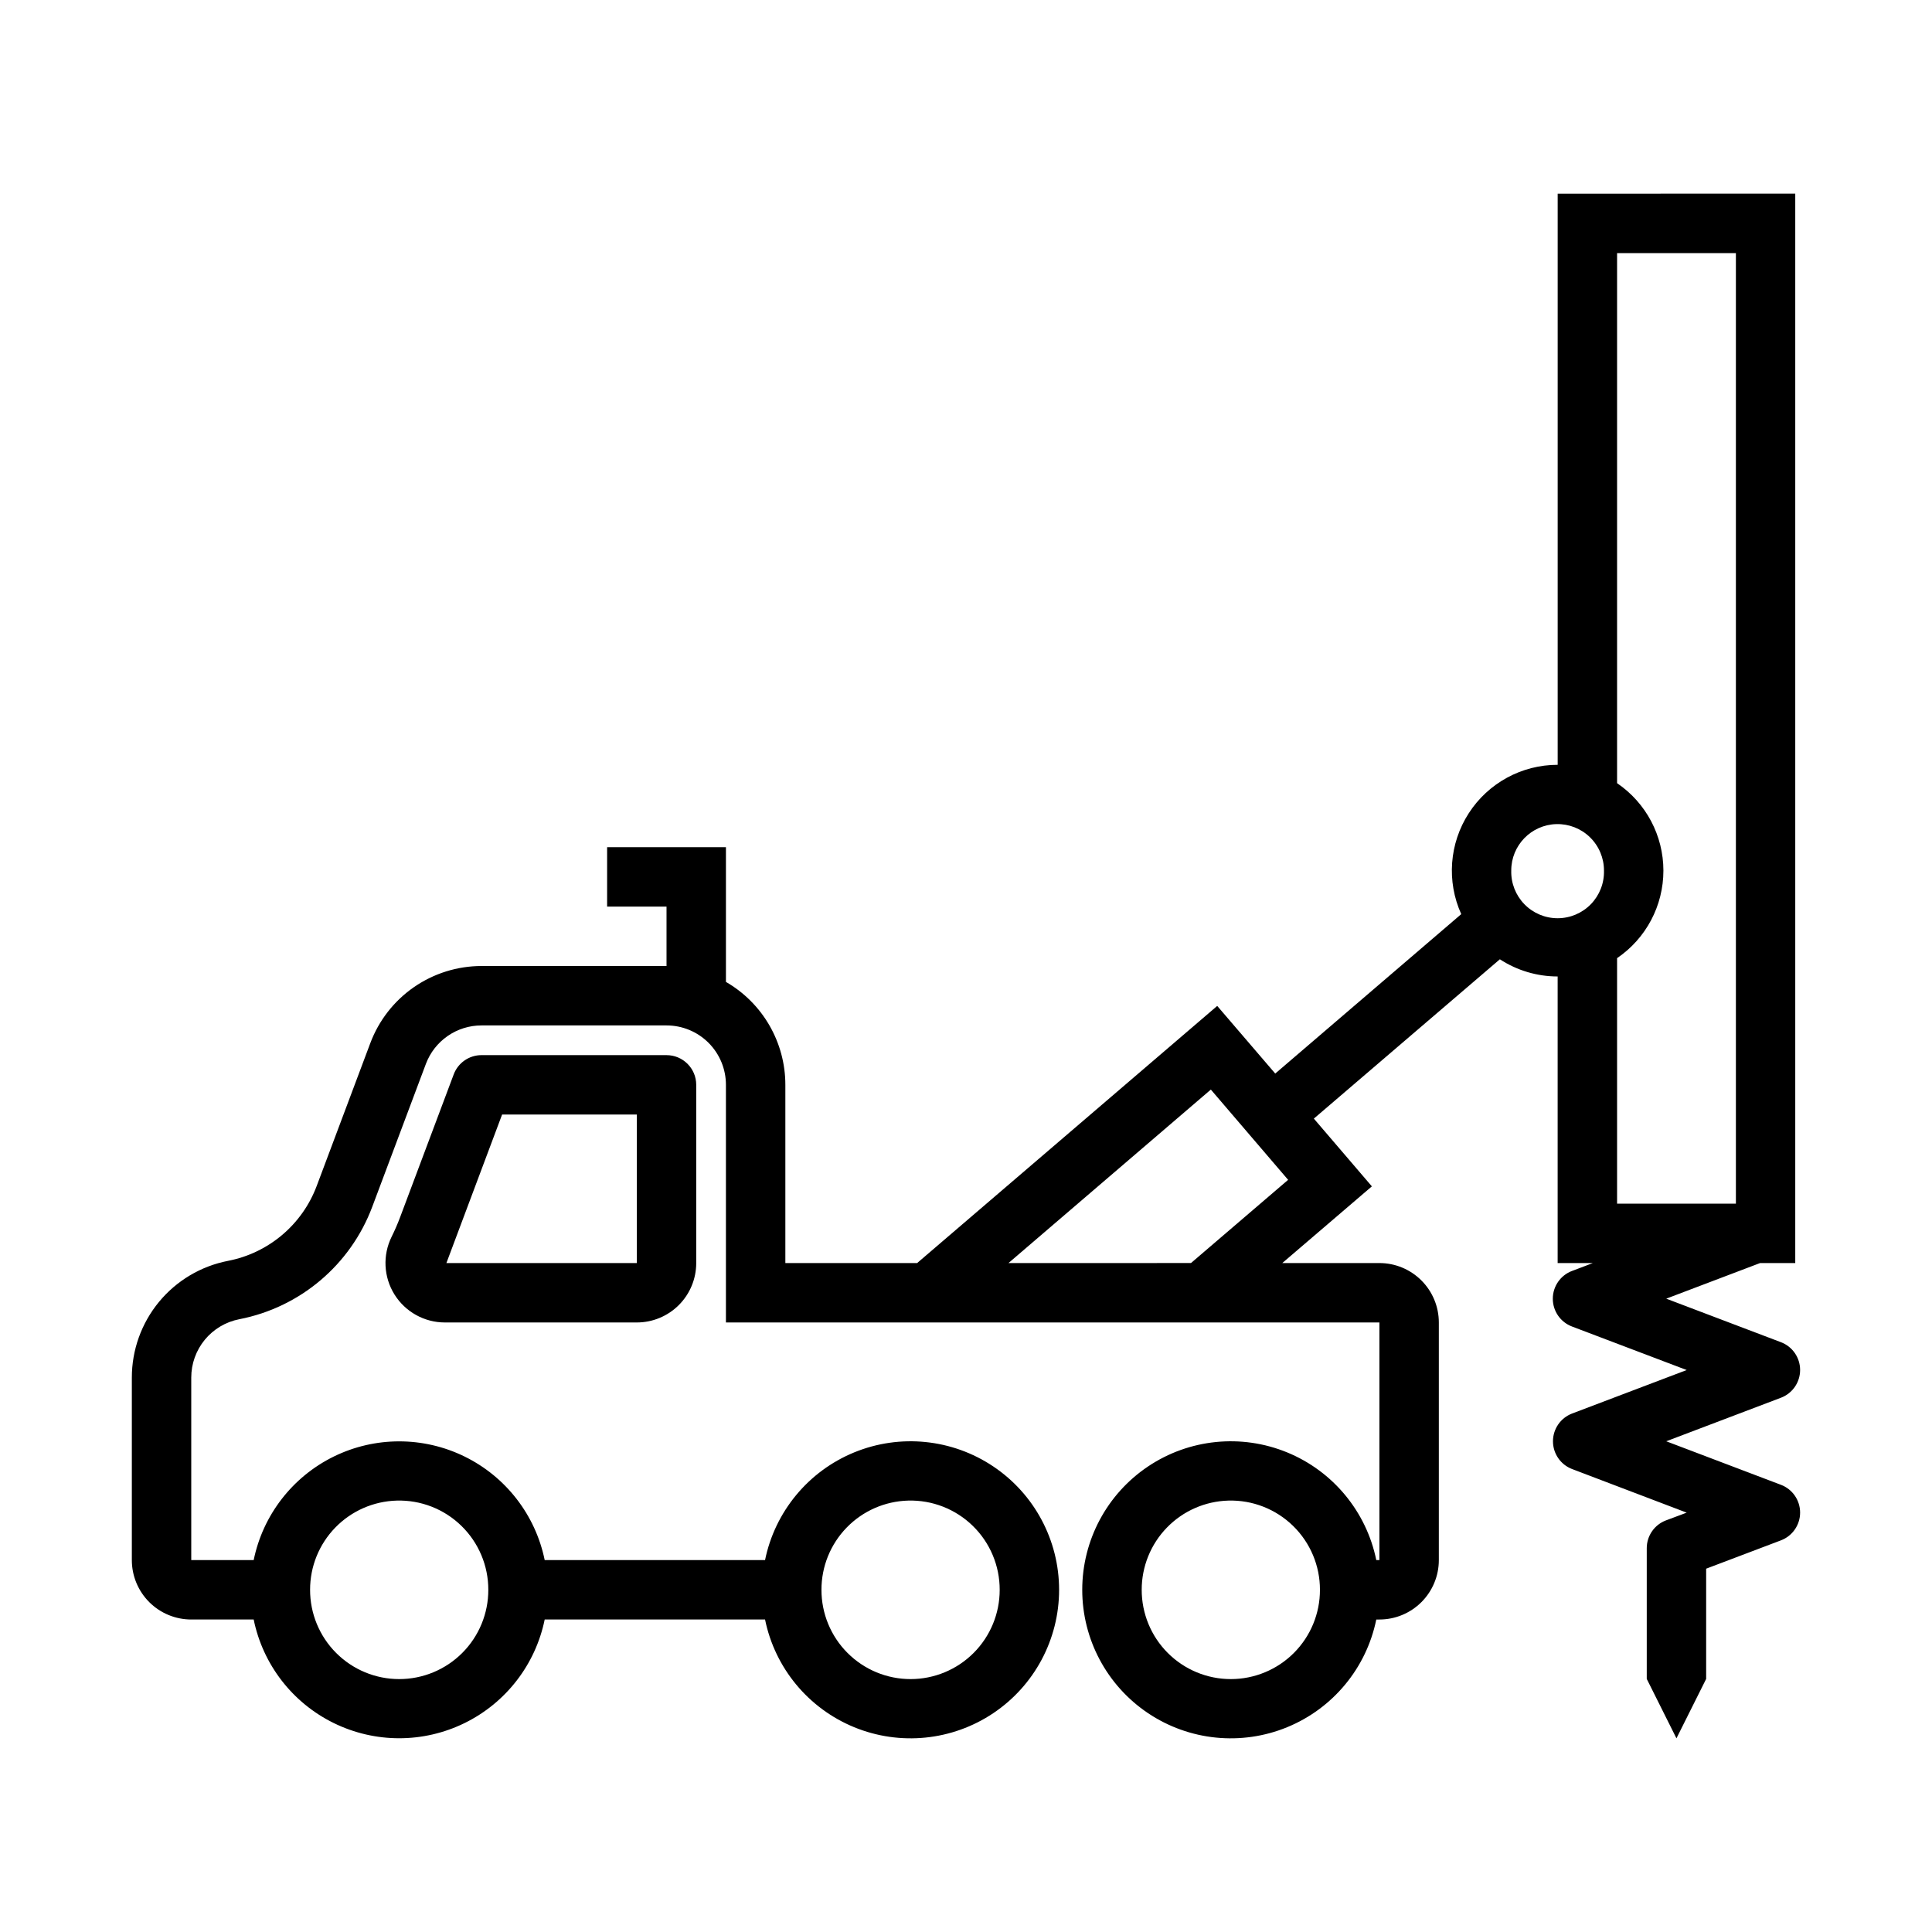
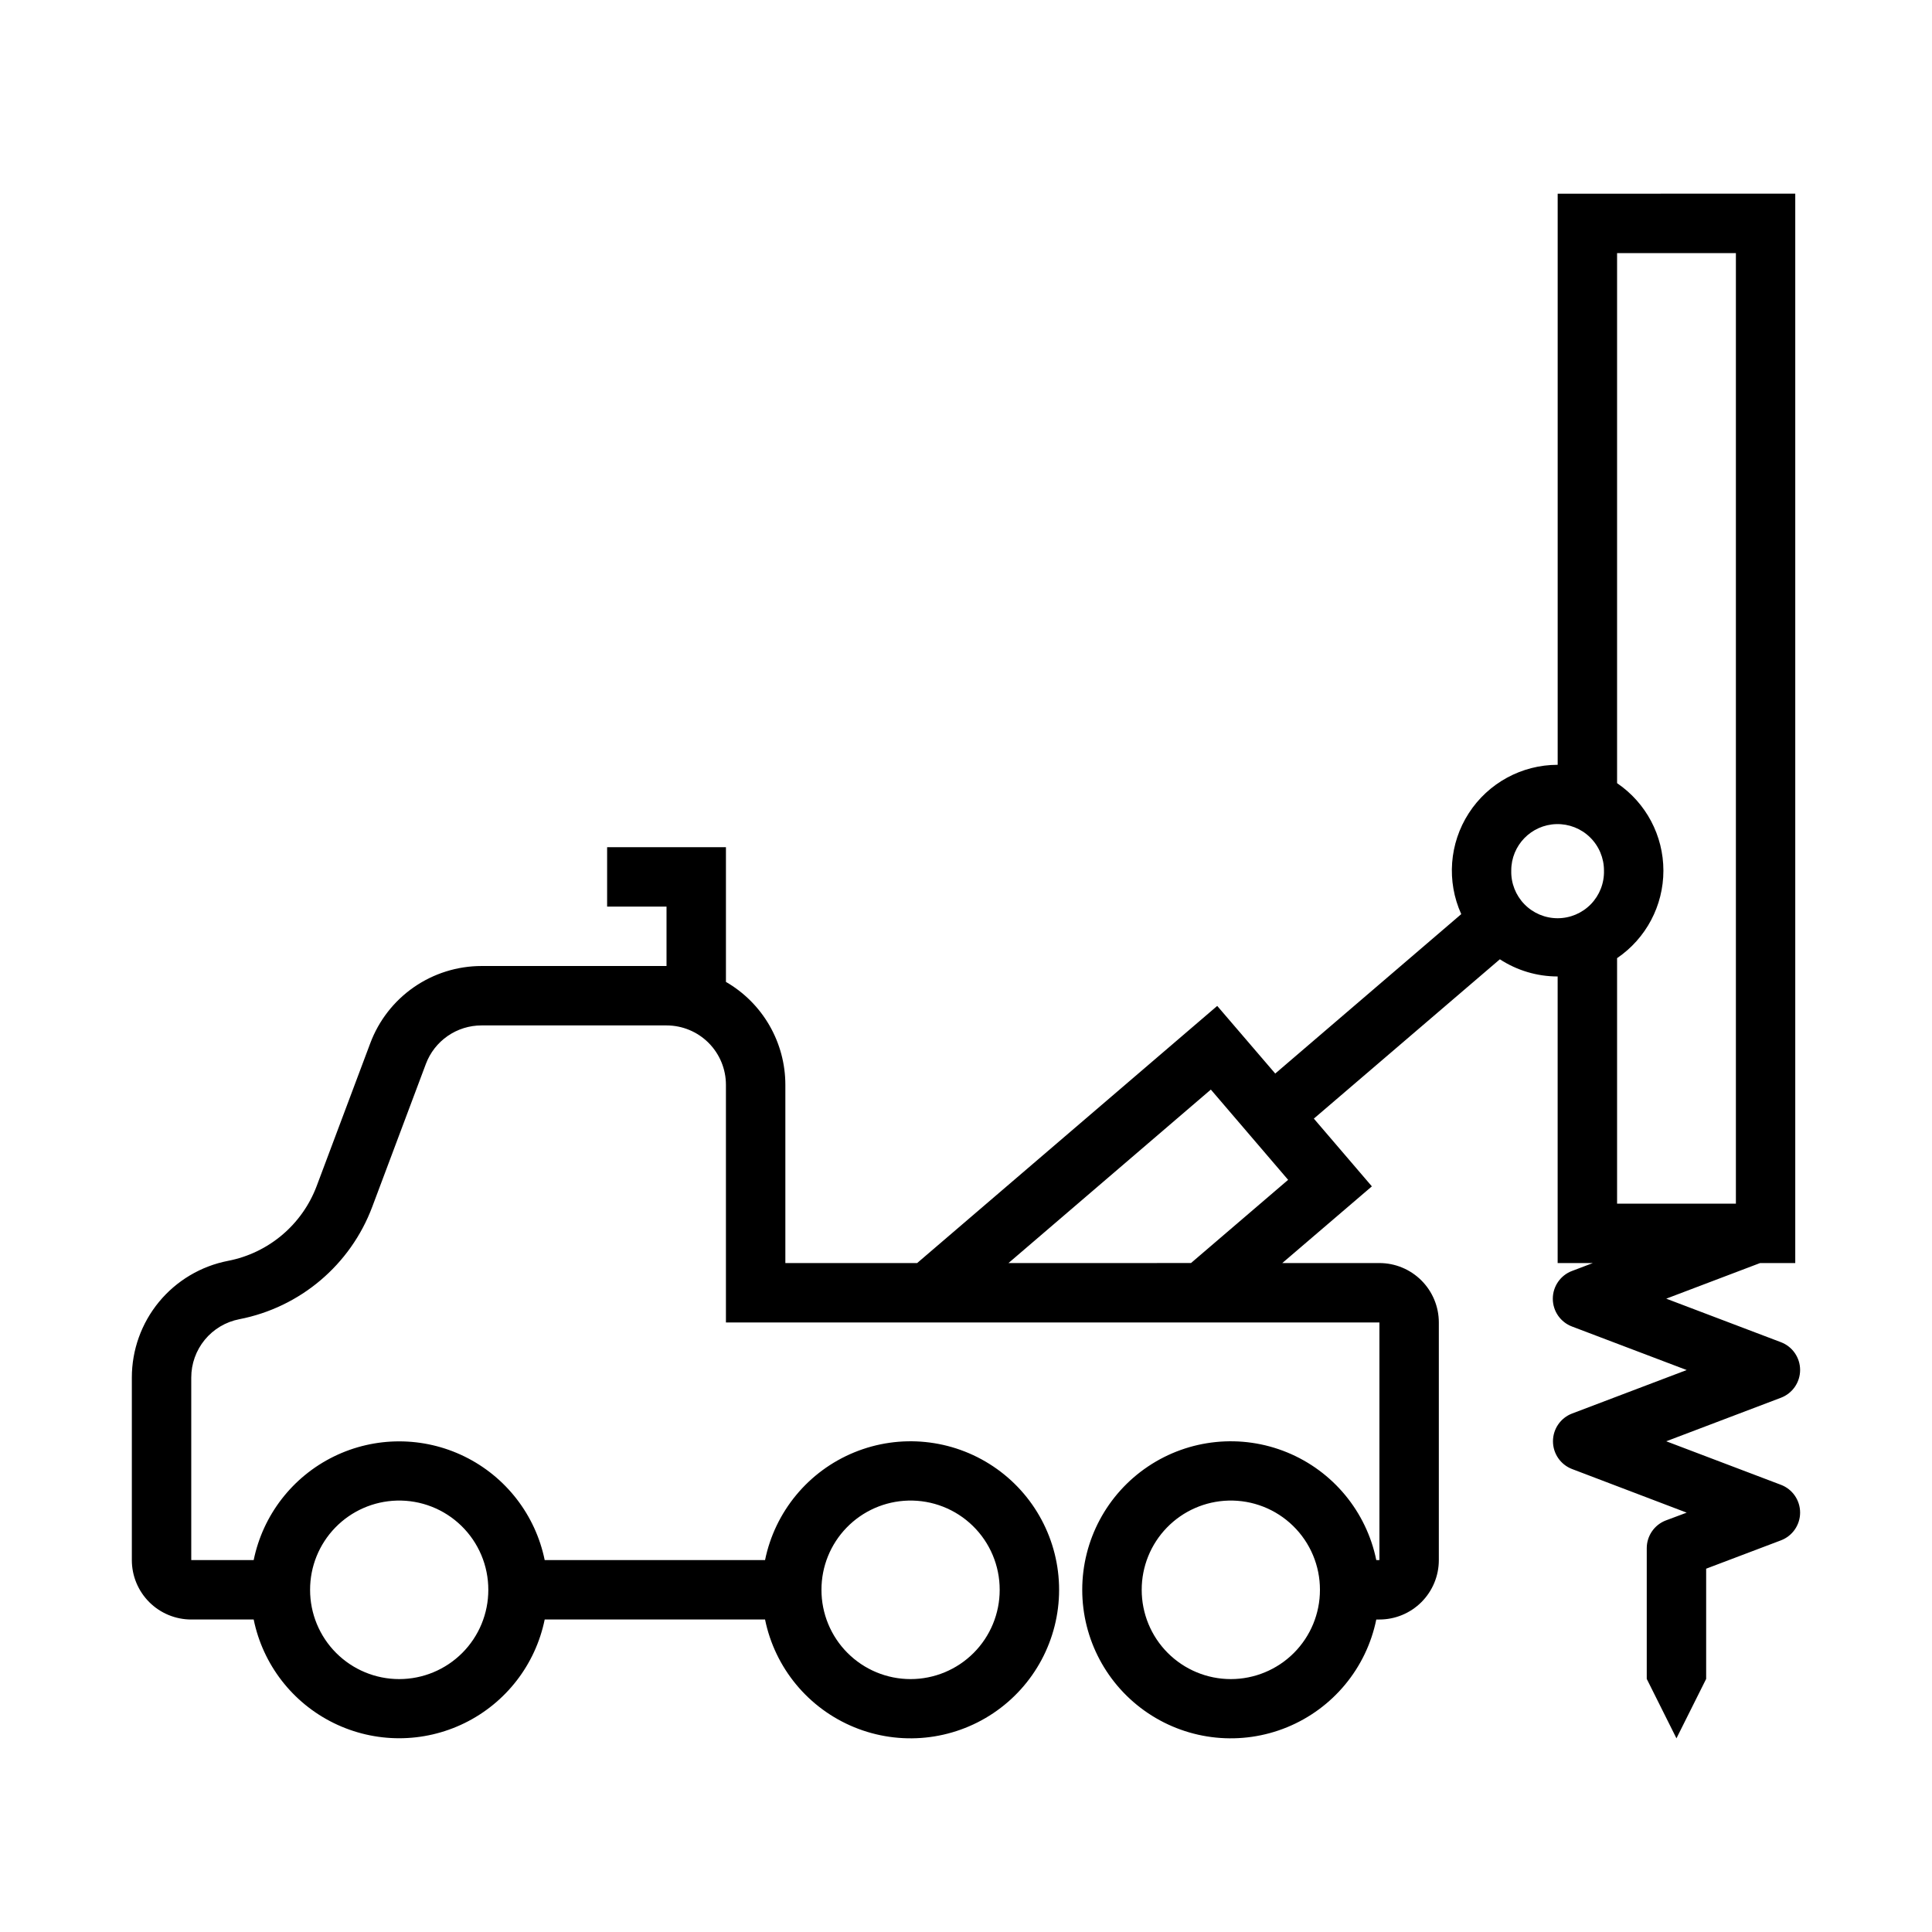
<svg xmlns="http://www.w3.org/2000/svg" fill="#000000" width="800px" height="800px" version="1.1" viewBox="144 144 512 512">
  <g>
-     <path d="m271.59 423.62c-3.273 0.008-6.199 2.039-7.352 5.106l-14.207 37.855v-0.004c-0.656 1.762-1.406 3.484-2.242 5.168-2.414 4.879-2.137 10.66 0.738 15.285 2.871 4.625 7.93 7.438 13.375 7.438h50.859c4.176 0 8.18-1.66 11.133-4.609 2.953-2.953 4.613-6.957 4.613-11.133v-47.234c0-4.348-3.523-7.871-7.871-7.871zm5.473 15.742h35.699v39.359l-50.461 0.004z" />
    <path d="m556.8 195.33v151.35c-9.523-0.004-18.395 4.828-23.559 12.828-5.164 7.996-5.918 18.07-1.996 26.746l-49.293 42.25-15.375-17.926-79.52 68.141-34.93 0.004v-47.234c0-5.527-1.457-10.957-4.219-15.746-2.766-4.789-6.738-8.766-11.527-11.527v-35.699l-31.488-0.004v15.742h15.742v15.742l-49.043 0.004c-6.41 0.008-12.66 1.969-17.926 5.621-5.266 3.656-9.289 8.828-11.535 14.828l-14.207 37.855c-3.852 10.242-12.746 17.754-23.492 19.832-7.18 1.395-13.652 5.242-18.305 10.887-4.648 5.644-7.191 12.734-7.188 20.047v48.371c0 4.176 1.66 8.18 4.613 11.133 2.953 2.953 6.957 4.609 11.133 4.609h16.543c2.441 11.941 10.277 22.074 21.219 27.441 10.938 5.371 23.746 5.371 34.684 0 10.941-5.367 18.773-15.5 21.219-27.441h58.395c2.625 12.859 11.484 23.562 23.625 28.543 12.141 4.981 25.961 3.586 36.863-3.723 10.898-7.309 17.438-19.566 17.438-32.691 0-13.121-6.539-25.383-17.438-32.688-10.902-7.309-24.723-8.707-36.863-3.727-12.141 4.981-21 15.688-23.625 28.543h-58.395c-2.445-11.938-10.277-22.07-21.219-27.441-10.938-5.367-23.746-5.367-34.684 0-10.941 5.371-18.777 15.504-21.219 27.441h-16.543v-48.371c-0.004-3.652 1.266-7.195 3.586-10.02 2.324-2.82 5.555-4.746 9.145-5.445 16.129-3.129 29.473-14.414 35.238-29.797l14.207-37.855c1.125-2.996 3.137-5.582 5.769-7.402 2.633-1.824 5.758-2.805 8.961-2.805h49.047c4.176 0 8.18 1.656 11.133 4.609 2.949 2.953 4.609 6.957 4.609 11.133v62.977h173.18v62.977h-0.828c-2.625-12.855-11.484-23.562-23.625-28.543-12.141-4.981-25.965-3.582-36.863 3.727-10.898 7.305-17.438 19.566-17.438 32.688 0 13.125 6.539 25.383 17.438 32.691s24.723 8.703 36.863 3.723c12.141-4.981 21-15.684 23.625-28.543h0.828c4.176 0 8.18-1.656 11.133-4.609s4.613-6.957 4.613-11.133v-62.977c0-4.176-1.66-8.18-4.613-11.133s-6.957-4.613-11.133-4.613h-25.738l23.738-20.324-15.375-17.957 49.293-42.219v-0.004c4.559 2.973 9.879 4.555 15.316 4.555v75.953h9.316l-5.504 2.09v-0.004c-3.066 1.156-5.094 4.09-5.094 7.367 0 3.273 2.027 6.207 5.094 7.363l30.383 11.531-30.383 11.531c-3.043 1.168-5.051 4.09-5.051 7.348 0 3.262 2.008 6.184 5.051 7.352l30.383 11.562-5.504 2.059h-0.004c-3.062 1.164-5.082 4.102-5.074 7.379v34.625l7.871 15.746 7.871-15.746v-29.211l19.805-7.504c3.066-1.156 5.094-4.09 5.094-7.363 0-3.277-2.027-6.211-5.094-7.367l-30.383-11.531 30.383-11.531c3.066-1.156 5.094-4.09 5.094-7.363 0-3.277-2.027-6.211-5.094-7.367l-30.383-11.531 24.875-9.441h9.316v-283.39zm15.742 15.742h31.488v251.91h-31.488v-65.066c7.68-5.219 12.277-13.902 12.277-23.188s-4.598-17.965-12.277-23.184zm-16.082 151.32v0.004c3.32-0.086 6.535 1.176 8.91 3.5 2.375 2.32 3.711 5.508 3.699 8.828 0.086 3.316-1.168 6.527-3.481 8.902s-5.488 3.715-8.805 3.715-6.492-1.34-8.805-3.715-3.57-5.586-3.481-8.902c-0.027-6.676 5.285-12.152 11.961-12.328zm-91.574 70.355 20.48 23.922-25.738 22.047-48.371 0.008zm-215.74 108.92v0.004c6.379-0.176 12.559 2.238 17.129 6.695 4.57 4.453 7.144 10.566 7.133 16.949 0.012 6.269-2.473 12.289-6.902 16.727-4.43 4.438-10.441 6.934-16.715 6.934-6.269 0-12.281-2.496-16.711-6.934s-6.914-10.457-6.902-16.727c-0.012-6.156 2.383-12.078 6.676-16.492 4.289-4.418 10.137-6.984 16.293-7.152zm135.52 0v0.004c6.379-0.176 12.559 2.238 17.129 6.695 4.57 4.453 7.144 10.566 7.133 16.949 0.012 6.269-2.473 12.289-6.902 16.727-4.43 4.438-10.441 6.934-16.715 6.934-6.269 0-12.281-2.496-16.711-6.934s-6.914-10.457-6.902-16.727c-0.012-6.156 2.383-12.078 6.676-16.492 4.289-4.418 10.137-6.984 16.293-7.152zm84.871 0v0.004c6.379-0.176 12.559 2.238 17.129 6.695 4.57 4.453 7.144 10.566 7.133 16.949 0.012 6.269-2.473 12.289-6.902 16.727s-10.445 6.934-16.715 6.934-12.281-2.496-16.715-6.934c-4.43-4.438-6.91-10.457-6.902-16.727-0.008-6.156 2.387-12.078 6.68-16.492 4.289-4.418 10.137-6.984 16.293-7.152z" />
  </g>
</svg>